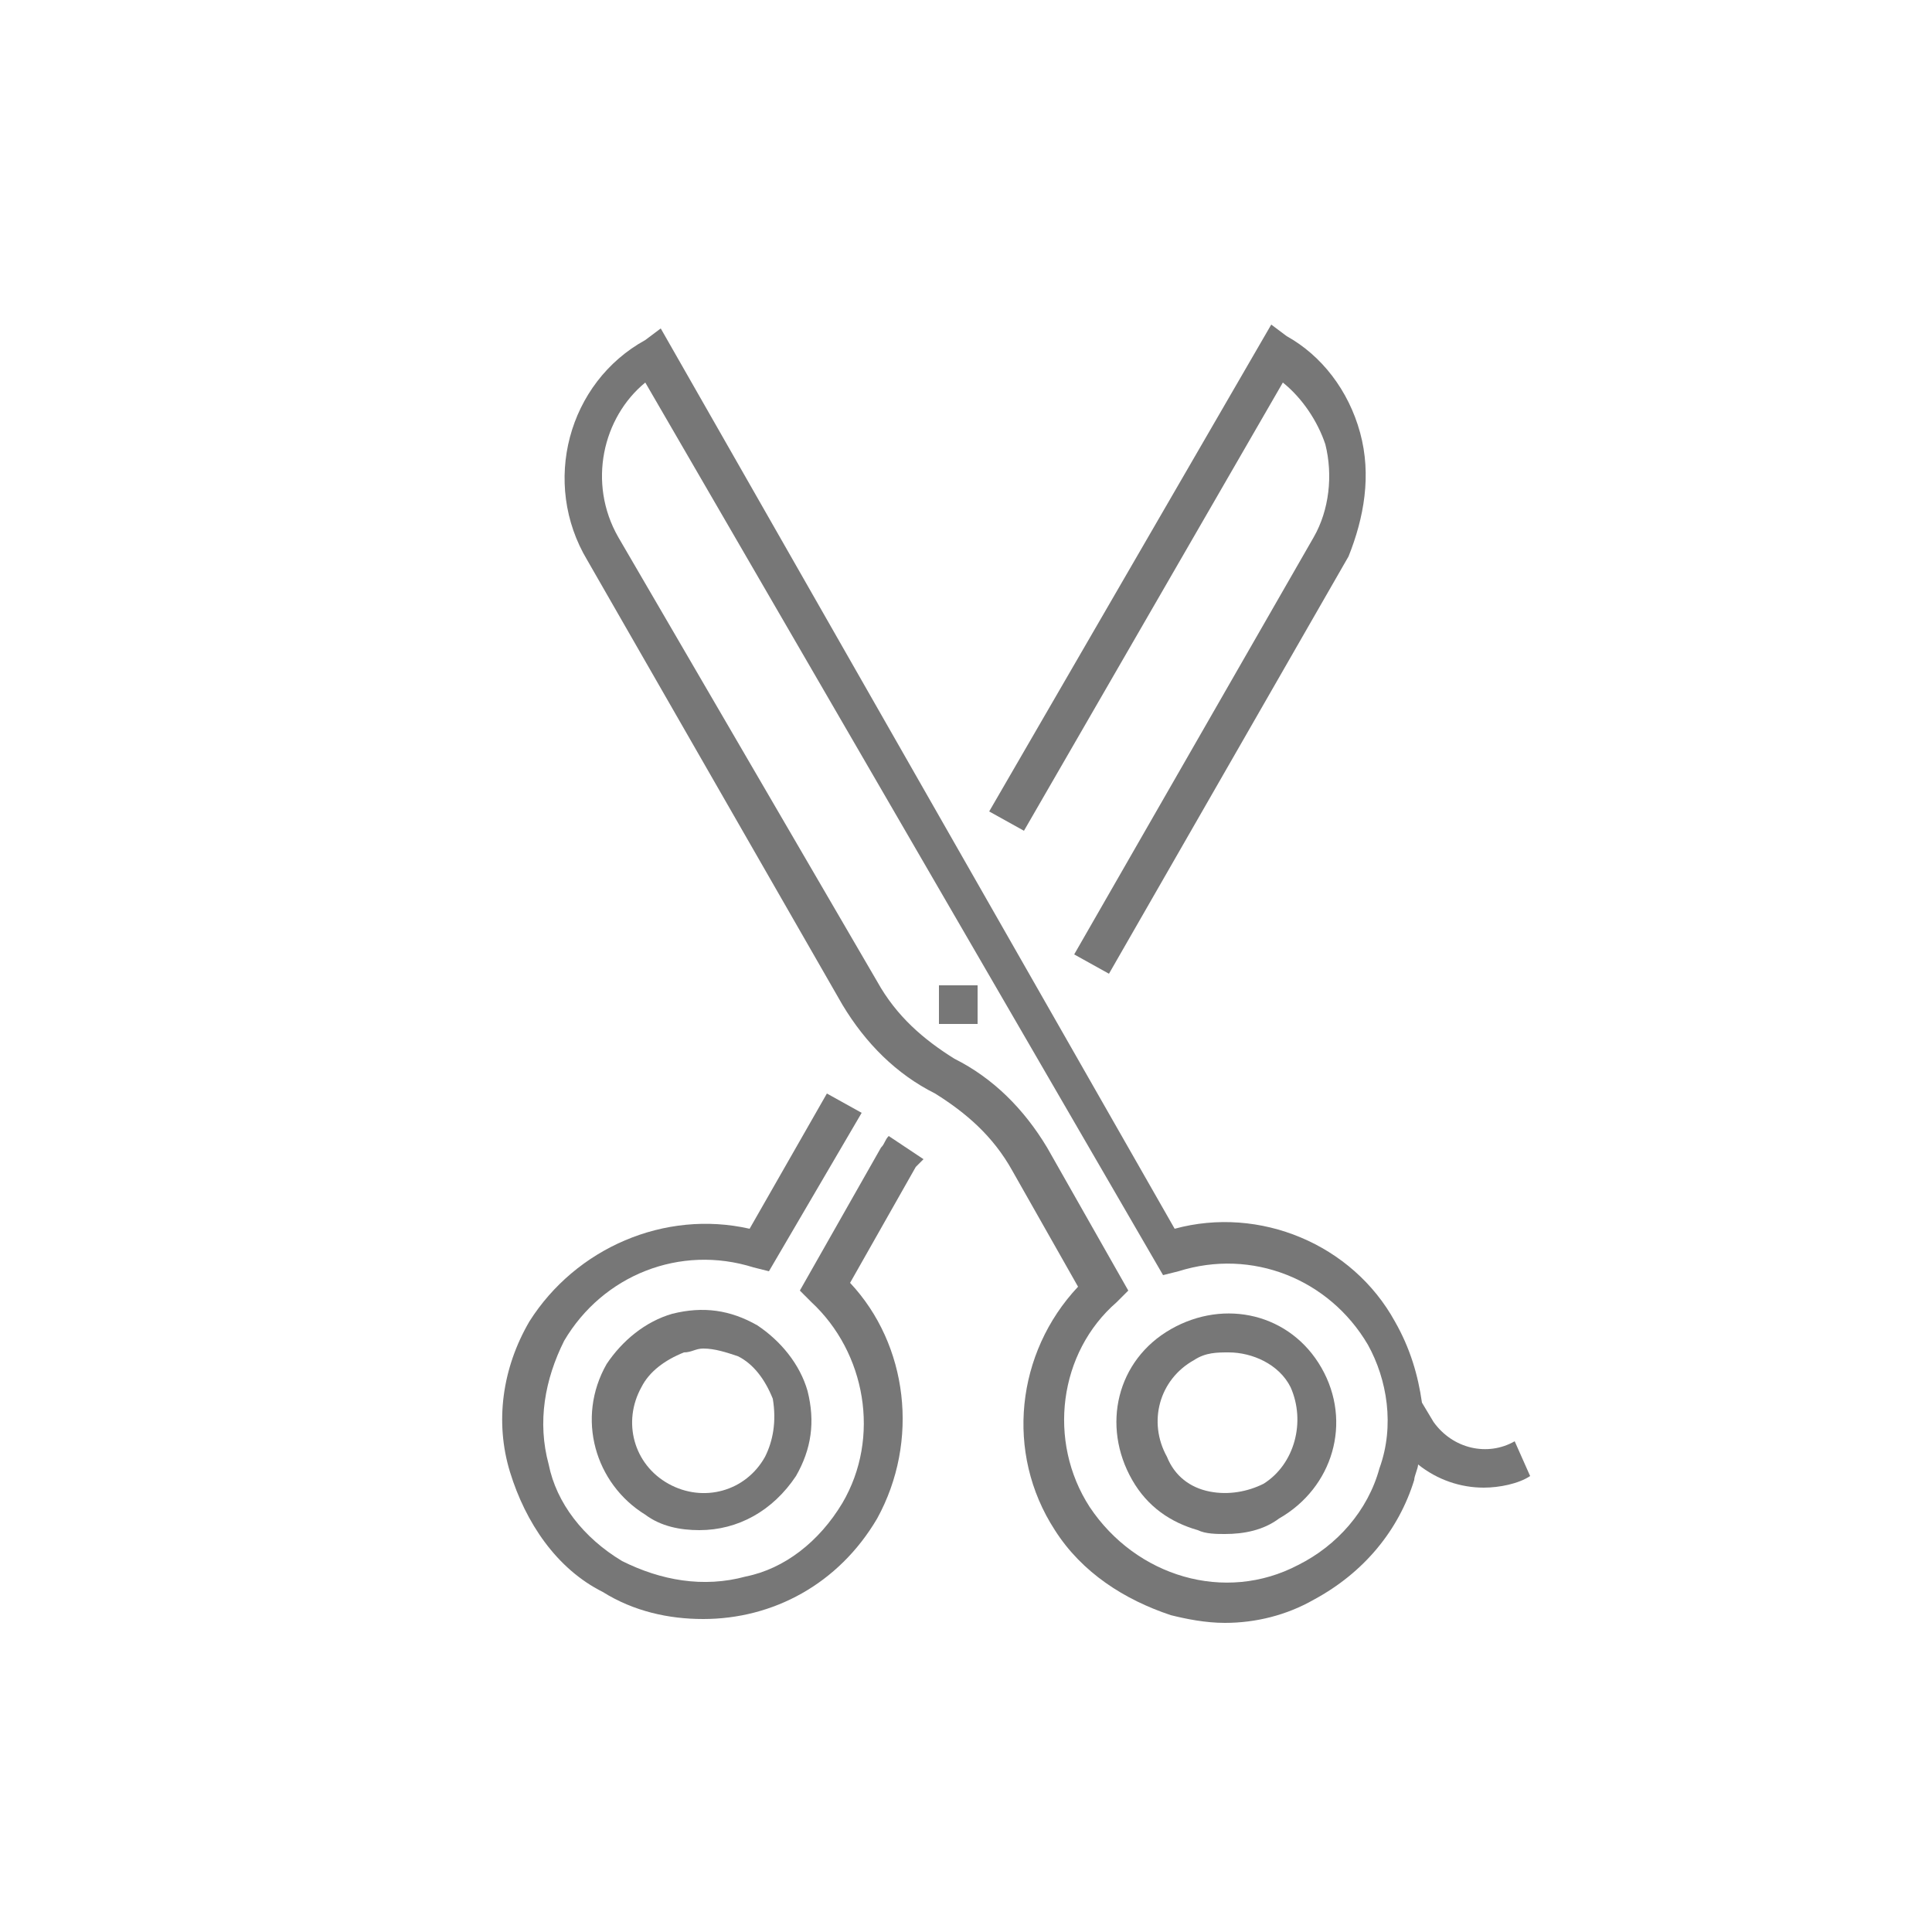
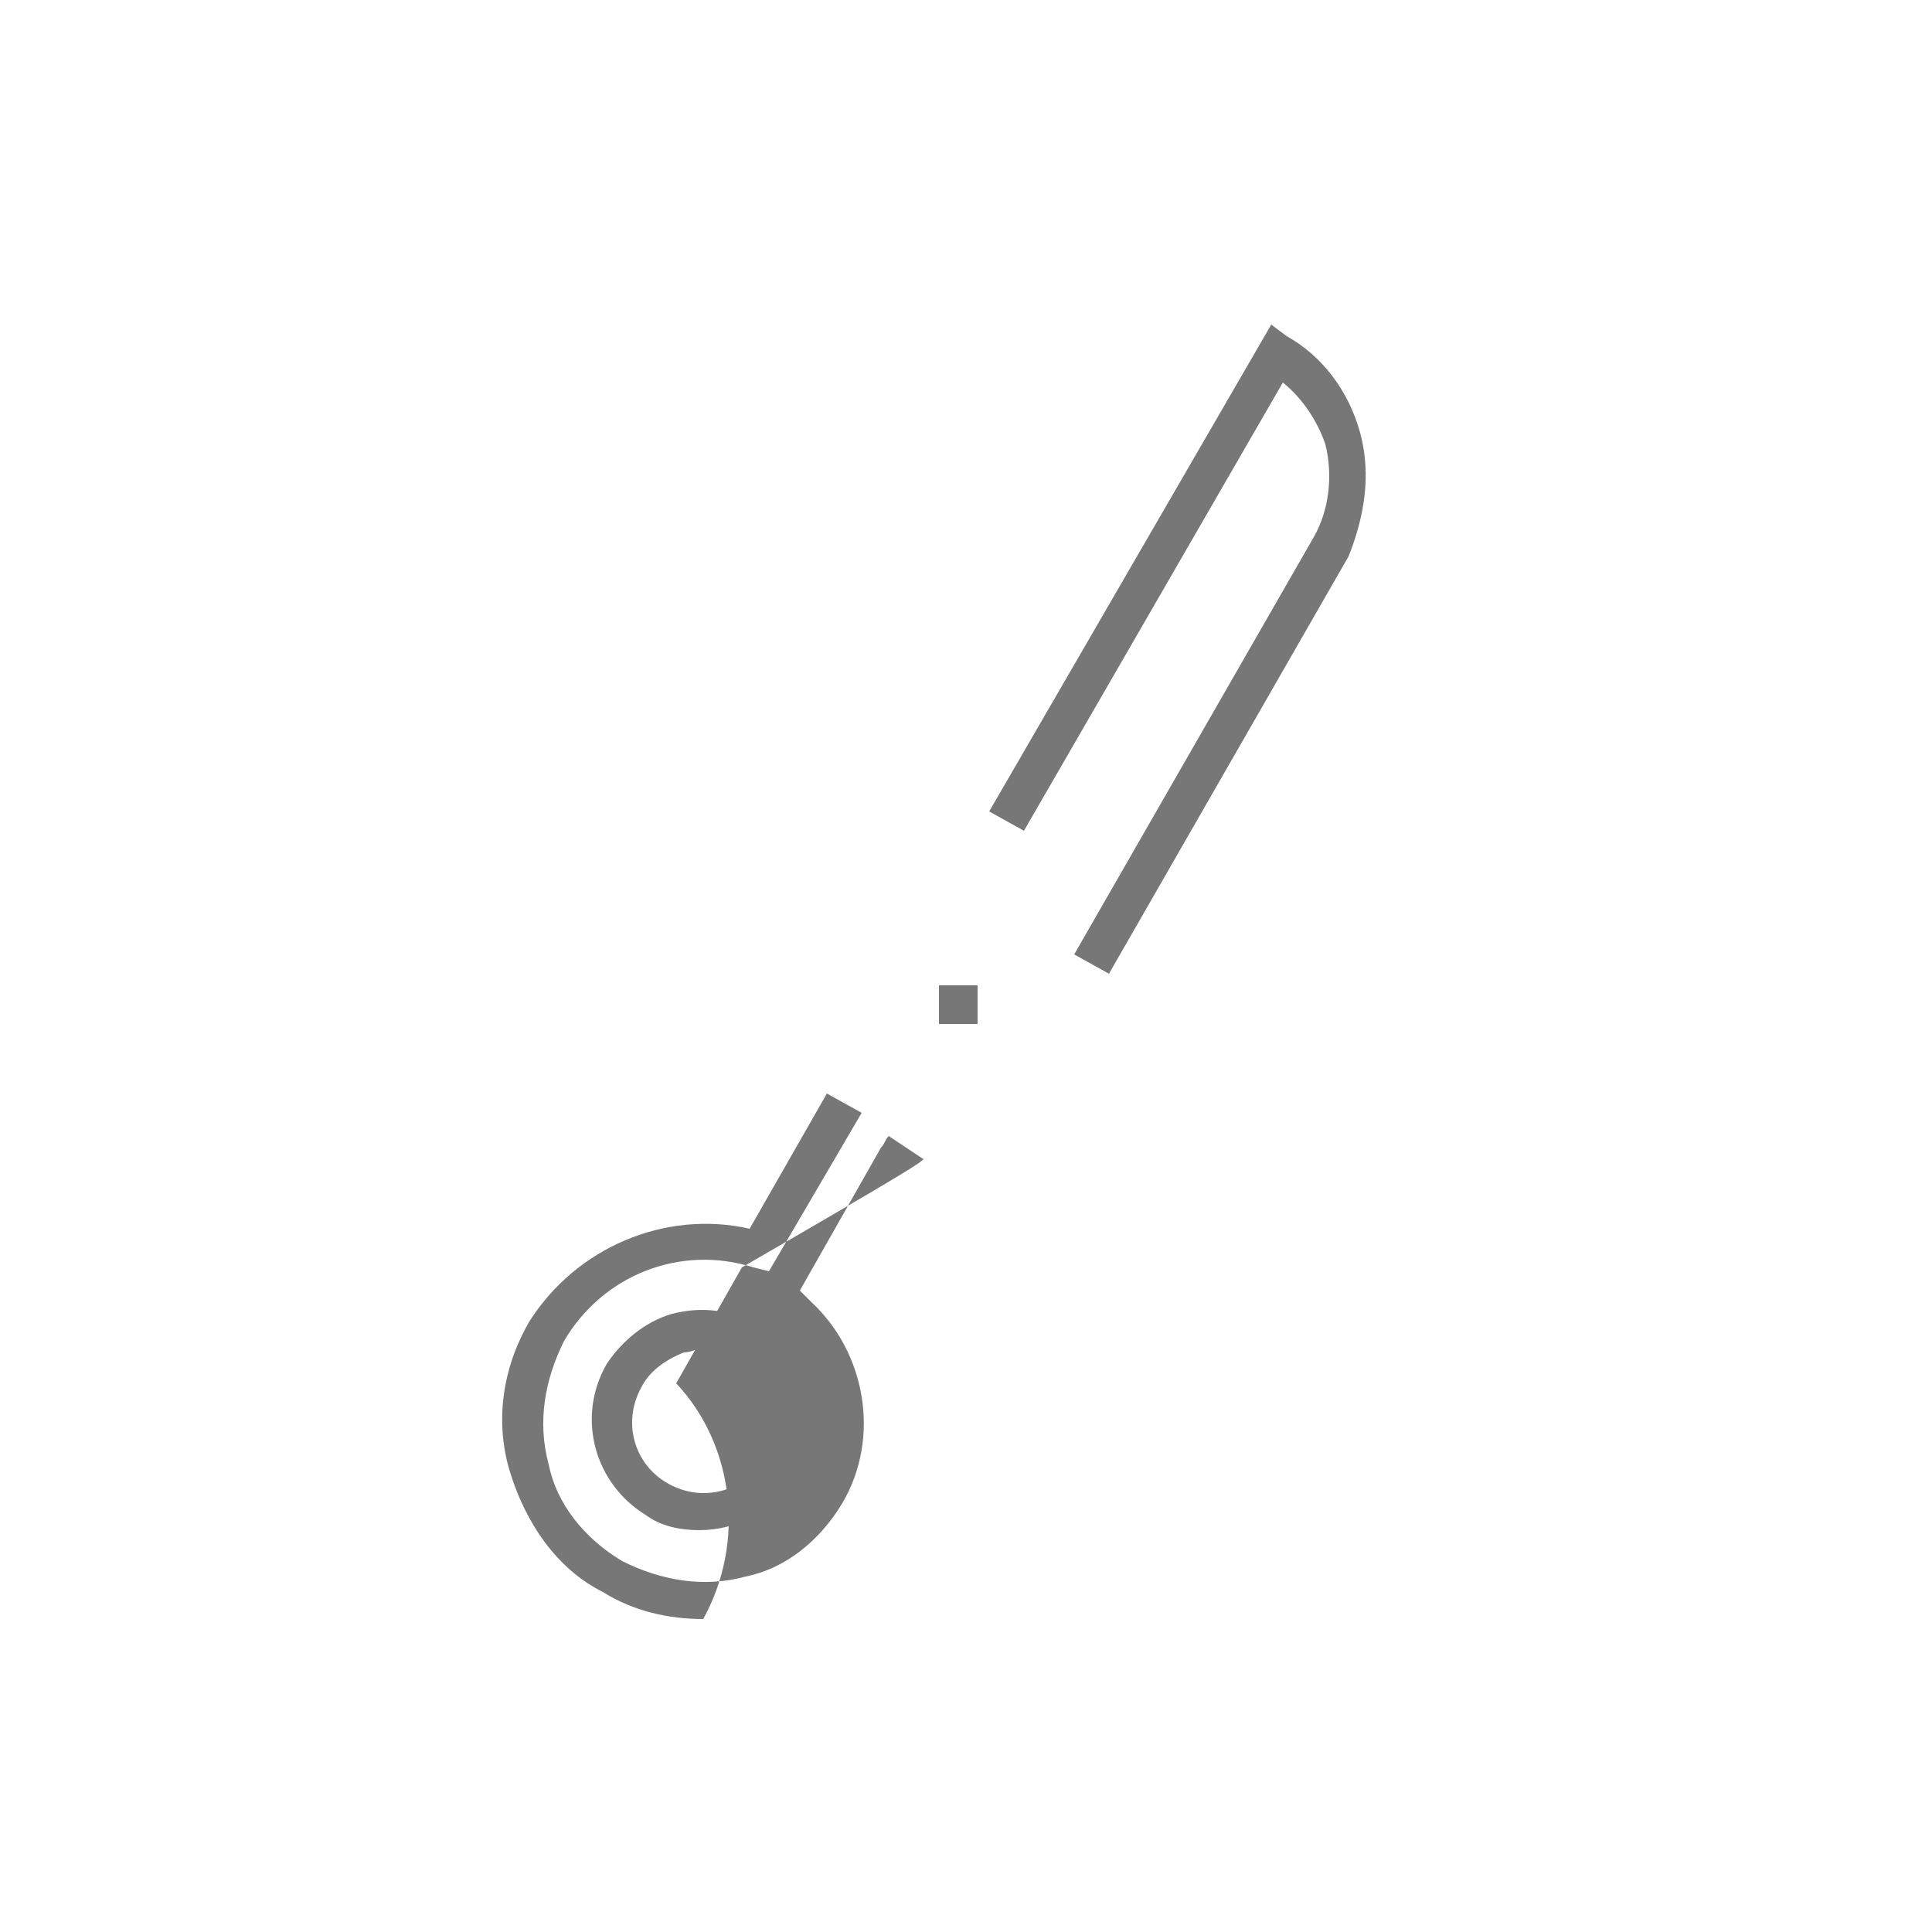
<svg xmlns="http://www.w3.org/2000/svg" version="1.1" id="Capa_1" x="0px" y="0px" viewBox="0 0 50 50" style="enable-background:new 0 0 50 50;" xml:space="preserve">
  <style type="text/css">
	.st0{fill:#FFFFFF;}
	.st1{fill:#5BA1CB;}
	.st2{fill:#197490;}
	.st3{fill:#B2B2B2;}
	.st4{fill-rule:evenodd;clip-rule:evenodd;fill:#C43D31;}
	.st5{fill-rule:evenodd;clip-rule:evenodd;fill:#EEC940;}
	.st6{fill-rule:evenodd;clip-rule:evenodd;fill:#FFFFFF;}
	.st7{fill-rule:evenodd;clip-rule:evenodd;fill:#456BAC;}
	.st8{fill-rule:evenodd;clip-rule:evenodd;fill:#4F8852;}
	.st9{fill-rule:evenodd;clip-rule:evenodd;}
	.st10{fill:none;stroke:#197490;stroke-miterlimit:10;}
	.st11{fill:#D8D9DD;}
	.st12{fill:#777777;}
	.st13{fill:#B20053;}
	.st14{fill:#6EAA6F;}
	.st15{fill:none;stroke:#70A83B;stroke-miterlimit:10;}
	.st16{fill:#2D863F;}
	.st17{fill:none;stroke:#B2B2B2;stroke-miterlimit:10;}
	.st18{fill:none;stroke:#040006;stroke-miterlimit:10;}
	.st19{fill:none;stroke:#5BA1CB;stroke-miterlimit:10;}
	.st20{fill:#C43D31;}
</style>
  <g>
-     <path class="st12" d="M34.2,35.4c-0.8-1.4-2.5-1.8-3.9-1c-1.4,0.8-1.8,2.5-1,3.9c0.4,0.7,1,1.1,1.7,1.3c0.2,0.1,0.5,0.1,0.7,0.1   c0.5,0,1-0.1,1.4-0.4C34.5,38.5,35,36.8,34.2,35.4L34.2,35.4z M32.7,38.4c-0.4,0.2-0.9,0.3-1.4,0.2c-0.5-0.1-0.9-0.4-1.1-0.9   c-0.5-0.9-0.2-2,0.7-2.5c0.3-0.2,0.6-0.2,0.9-0.2c0.6,0,1.3,0.3,1.6,0.9C33.8,36.8,33.5,37.9,32.7,38.4L32.7,38.4z M32.7,38.4" />
-     <path class="st12" d="M39.2,37.3c-0.7,0.4-1.6,0.2-2.1-0.5l-0.3-0.5c-0.1-0.7-0.3-1.4-0.7-2.1c-1.1-2-3.5-3-5.7-2.4L17.1,8.5   l-0.4,0.3c-2,1.1-2.7,3.7-1.5,5.7L21.8,26c0.6,1,1.4,1.8,2.4,2.3c0.8,0.5,1.5,1.1,2,2l1.7,3c-1.6,1.7-1.9,4.3-0.6,6.3   c0.7,1.1,1.8,1.8,3,2.2c0.4,0.1,0.9,0.2,1.4,0.2c0.8,0,1.6-0.2,2.3-0.6c1.3-0.7,2.2-1.8,2.6-3.1c0-0.1,0.1-0.3,0.1-0.4   c0.5,0.4,1.1,0.6,1.7,0.6c0.4,0,0.9-0.1,1.2-0.3L39.2,37.3z M35.7,38c-0.3,1.1-1.1,2-2.1,2.5c-1.9,1-4.2,0.3-5.4-1.5   c-1.1-1.7-0.8-4,0.7-5.3l0.3-0.3l-2.1-3.7c-0.6-1-1.4-1.8-2.4-2.3c-0.8-0.5-1.5-1.1-2-2L16,13.9c-0.8-1.4-0.4-3.1,0.7-4L30.1,33   l0.4-0.1c1.9-0.6,3.9,0.2,4.9,1.9C35.9,35.7,36.1,36.9,35.7,38L35.7,38z M35.7,38" />
    <g>
      <path class="st12" d="M20.9,36c-0.2-0.7-0.7-1.3-1.3-1.7c-0.7-0.4-1.4-0.5-2.2-0.3c-0.7,0.2-1.3,0.7-1.7,1.3    c-0.8,1.4-0.3,3.1,1,3.9c0.4,0.3,0.9,0.4,1.4,0.4c1,0,1.9-0.5,2.5-1.4C21,37.5,21.1,36.8,20.9,36L20.9,36z M19.8,37.7    c-0.5,0.9-1.6,1.2-2.5,0.7c-0.9-0.5-1.2-1.6-0.7-2.5c0.2-0.4,0.6-0.7,1.1-0.9c0.2,0,0.3-0.1,0.5-0.1c0.3,0,0.6,0.1,0.9,0.2    c0.4,0.2,0.7,0.6,0.9,1.1C20.1,36.8,20,37.3,19.8,37.7L19.8,37.7z M19.8,37.7" />
-       <path class="st12" d="M23.9,30L23,29.4c-0.1,0.1-0.1,0.2-0.2,0.3l-2.1,3.7l0.3,0.3c1.4,1.3,1.8,3.5,0.8,5.2    c-0.6,1-1.5,1.7-2.5,1.9c-1.1,0.3-2.2,0.1-3.2-0.4c-1-0.6-1.7-1.5-1.9-2.5c-0.3-1.1-0.1-2.2,0.4-3.2c1-1.7,3-2.5,4.9-1.9l0.4,0.1    l2.4-4.1l-0.9-0.5l-2,3.5c-2.2-0.5-4.5,0.5-5.7,2.4c-0.7,1.2-0.9,2.6-0.5,3.9c0.4,1.3,1.2,2.5,2.4,3.1c0.8,0.5,1.7,0.7,2.6,0.7    c1.8,0,3.5-0.9,4.5-2.6c1.1-2,0.8-4.5-0.7-6.1l1.7-3C23.7,30.2,23.8,30.1,23.9,30L23.9,30z M23.9,30" />
+       <path class="st12" d="M23.9,30L23,29.4c-0.1,0.1-0.1,0.2-0.2,0.3l-2.1,3.7l0.3,0.3c1.4,1.3,1.8,3.5,0.8,5.2    c-0.6,1-1.5,1.7-2.5,1.9c-1.1,0.3-2.2,0.1-3.2-0.4c-1-0.6-1.7-1.5-1.9-2.5c-0.3-1.1-0.1-2.2,0.4-3.2c1-1.7,3-2.5,4.9-1.9l0.4,0.1    l2.4-4.1l-0.9-0.5l-2,3.5c-2.2-0.5-4.5,0.5-5.7,2.4c-0.7,1.2-0.9,2.6-0.5,3.9c0.4,1.3,1.2,2.5,2.4,3.1c0.8,0.5,1.7,0.7,2.6,0.7    c1.1-2,0.8-4.5-0.7-6.1l1.7-3C23.7,30.2,23.8,30.1,23.9,30L23.9,30z M23.9,30" />
    </g>
    <path class="st12" d="M35.2,11.2c-0.3-1.1-1-2-1.9-2.5l-0.4-0.3L25.6,21l0.9,0.5l6.7-11.6c0.5,0.4,0.9,1,1.1,1.6   c0.2,0.8,0.1,1.7-0.3,2.4l-6.2,10.8l0.9,0.5l6.2-10.8C35.3,13.4,35.5,12.3,35.2,11.2L35.2,11.2z M35.2,11.2" />
    <rect x="24.3" y="25.5" class="st12" width="1" height="1" />
  </g>
</svg>